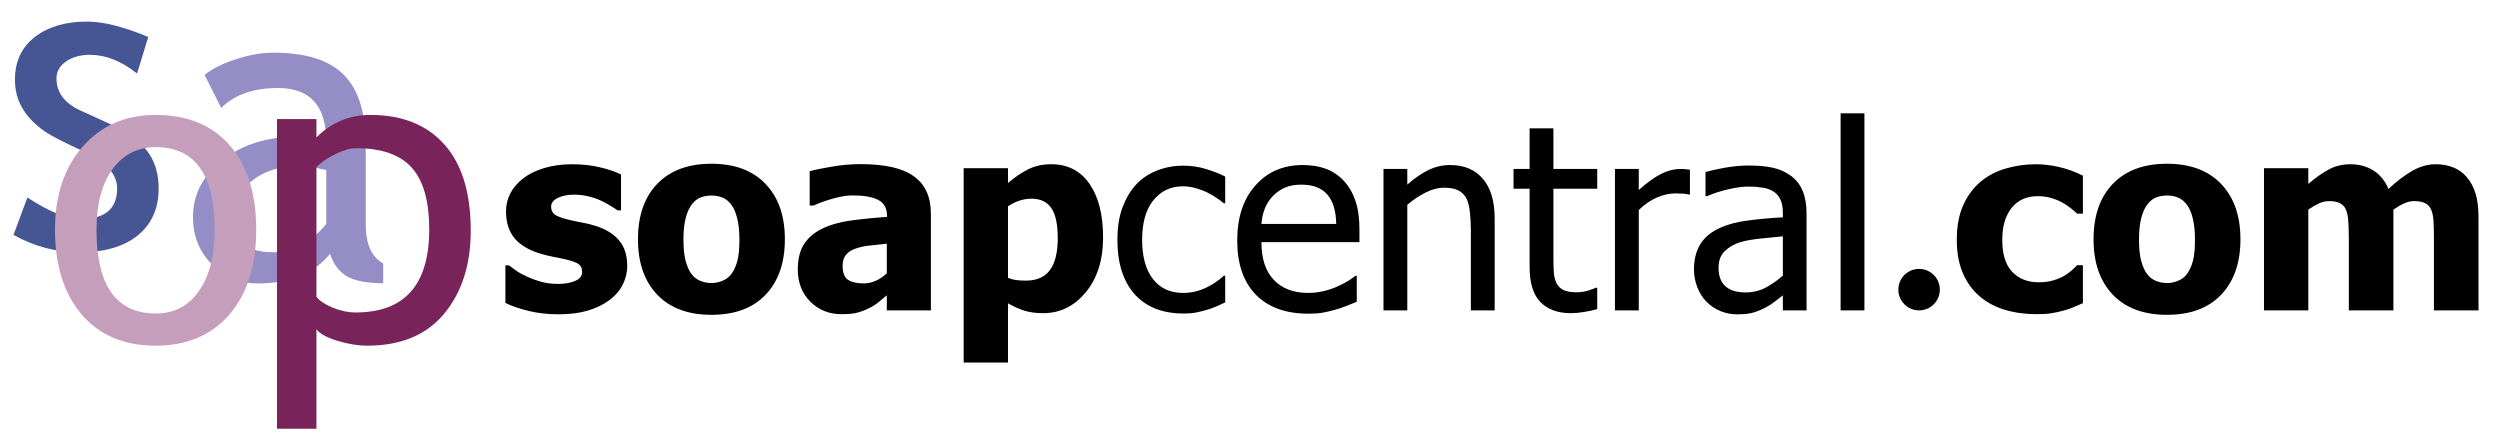
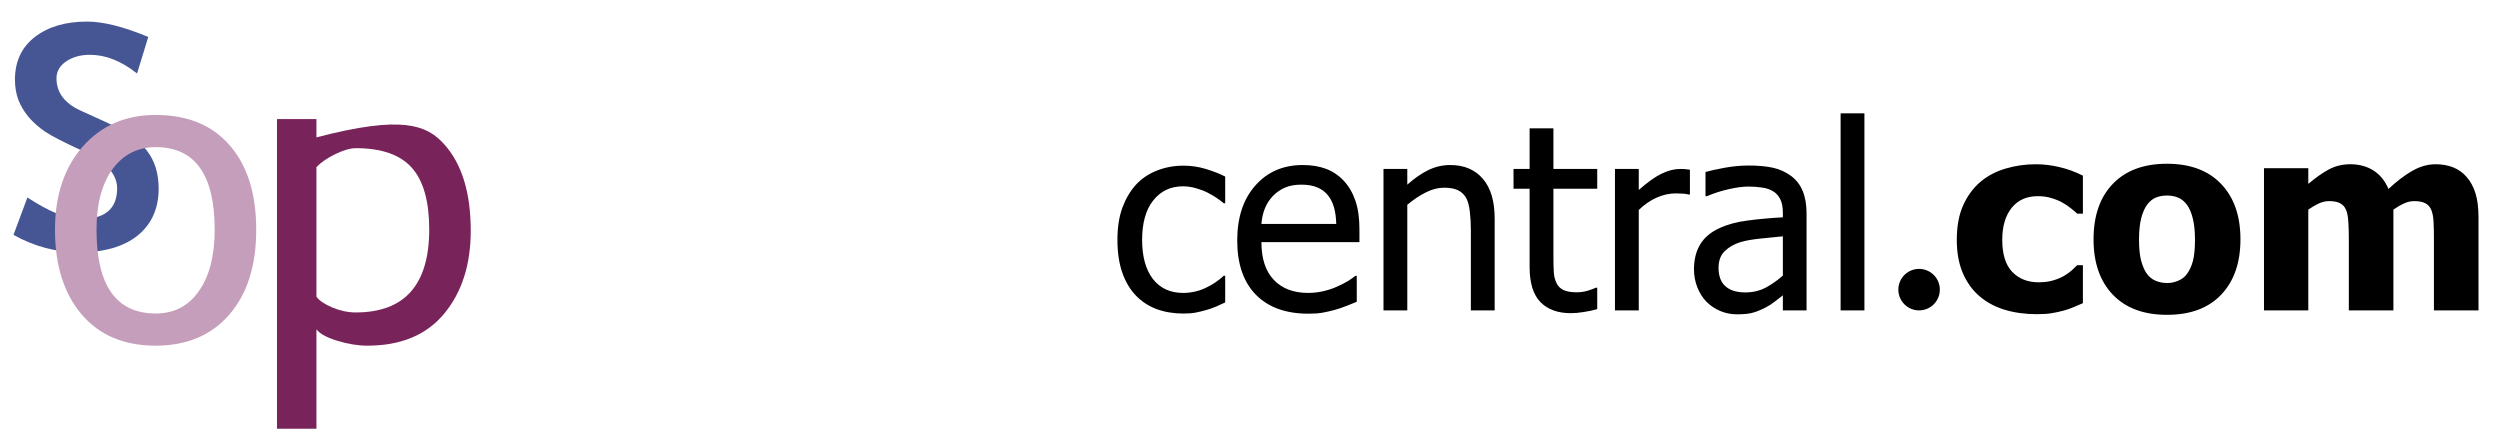
<svg xmlns="http://www.w3.org/2000/svg" width="180" height="32" viewBox="0 0 180 32" fill="none">
  <path d="M0.972 16.91L1.973 14.218C3.558 15.255 4.834 15.773 5.801 15.773C7.556 15.773 8.433 15.036 8.433 13.56C8.433 12.504 7.586 11.597 5.891 10.839C4.585 10.241 3.703 9.787 3.244 9.478C2.796 9.169 2.402 8.821 2.063 8.432C1.734 8.033 1.485 7.614 1.316 7.176C1.156 6.727 1.076 6.249 1.076 5.74C1.076 4.425 1.555 3.398 2.512 2.66C3.469 1.923 4.72 1.554 6.265 1.554C7.431 1.554 8.901 1.923 10.676 2.66L9.868 5.292C8.742 4.395 7.61 3.946 6.474 3.946C5.796 3.946 5.223 4.106 4.755 4.425C4.296 4.744 4.067 5.147 4.067 5.636C4.067 6.662 4.65 7.44 5.816 7.968L7.85 8.895C9.096 9.463 10.003 10.111 10.571 10.839C11.139 11.567 11.423 12.479 11.423 13.575C11.423 15.011 10.92 16.137 9.913 16.955C8.906 17.762 7.511 18.166 5.727 18.166C4.042 18.166 2.457 17.747 0.972 16.91Z" fill="#465694" />
-   <path d="M23.762 18.269C22.626 19.694 20.886 20.407 18.544 20.407C17.288 20.407 16.196 19.953 15.269 19.046C14.352 18.129 13.894 16.993 13.894 15.637C13.894 14.012 14.601 12.642 16.017 11.525C17.442 10.399 19.256 9.836 21.459 9.836C22.058 9.836 22.735 9.965 23.493 10.224C23.493 7.633 22.337 6.337 20.024 6.337C18.25 6.337 16.884 6.815 15.927 7.772L14.731 5.395C15.269 4.956 16.012 4.582 16.959 4.273C17.916 3.954 18.828 3.795 19.695 3.795C22.018 3.795 23.702 4.323 24.749 5.38C25.806 6.437 26.334 8.116 26.334 10.419V16.16C26.334 17.566 26.753 18.503 27.59 18.971V20.392C26.434 20.392 25.566 20.228 24.988 19.899C24.42 19.57 24.011 19.026 23.762 18.269ZM23.493 12.243C22.596 12.044 21.968 11.944 21.609 11.944C20.174 11.944 19.002 12.313 18.095 13.05C17.188 13.788 16.735 14.66 16.735 15.667C16.735 17.332 17.716 18.164 19.68 18.164C21.116 18.164 22.387 17.481 23.493 16.116V12.243Z" fill="#958DC6" />
  <path d="M3.959 16.545C3.959 14.073 4.622 12.079 5.948 10.564C7.283 9.039 9.038 8.276 11.211 8.276C13.504 8.276 15.283 9.009 16.549 10.474C17.815 11.93 18.448 13.953 18.448 16.545C18.448 19.127 17.8 21.165 16.504 22.66C15.208 24.146 13.444 24.888 11.211 24.888C8.928 24.888 7.149 24.136 5.873 22.631C4.597 21.125 3.959 19.097 3.959 16.545ZM6.949 16.545C6.949 20.562 8.37 22.571 11.211 22.571C12.537 22.571 13.573 22.032 14.321 20.956C15.079 19.879 15.457 18.409 15.457 16.545C15.457 12.578 14.042 10.594 11.211 10.594C9.915 10.594 8.878 11.122 8.101 12.179C7.333 13.236 6.949 14.691 6.949 16.545Z" fill="#C59EBB" />
-   <path d="M22.784 23.707V30.869H19.943V8.575H22.784V9.891C23.861 8.815 25.162 8.276 26.687 8.276C28.96 8.276 30.729 8.984 31.995 10.4C33.261 11.815 33.894 13.889 33.894 16.62C33.894 19.052 33.256 21.041 31.98 22.586C30.704 24.121 28.86 24.888 26.448 24.888C25.77 24.888 25.042 24.769 24.265 24.529C23.497 24.29 23.004 24.016 22.784 23.707ZM22.784 12.029V21.36C22.964 21.629 23.343 21.888 23.921 22.137C24.499 22.376 25.062 22.496 25.61 22.496C29.139 22.496 30.904 20.502 30.904 16.515C30.904 14.492 30.485 13.011 29.648 12.074C28.81 11.137 27.469 10.669 25.625 10.669C25.227 10.669 24.738 10.808 24.16 11.087C23.582 11.367 23.123 11.681 22.784 12.029Z" fill="#79235B" />
-   <path d="M40.191 22.63C39.437 22.63 38.723 22.548 38.048 22.384C37.379 22.22 36.826 22.029 36.389 21.81V19.111H36.653C36.805 19.227 36.978 19.354 37.173 19.494C37.367 19.634 37.638 19.78 37.984 19.932C38.282 20.072 38.616 20.193 38.987 20.296C39.364 20.394 39.771 20.442 40.209 20.442C40.659 20.442 41.054 20.372 41.394 20.233C41.74 20.093 41.914 19.871 41.914 19.567C41.914 19.33 41.835 19.151 41.677 19.029C41.519 18.908 41.212 18.792 40.756 18.683C40.513 18.622 40.206 18.558 39.835 18.491C39.464 18.418 39.136 18.336 38.85 18.245C38.048 17.996 37.443 17.628 37.036 17.142C36.635 16.649 36.434 16.005 36.434 15.209C36.434 14.753 36.538 14.325 36.744 13.923C36.957 13.516 37.267 13.155 37.674 12.838C38.081 12.528 38.583 12.282 39.179 12.1C39.78 11.918 40.458 11.826 41.212 11.826C41.929 11.826 42.588 11.899 43.19 12.045C43.792 12.185 44.299 12.355 44.713 12.556V15.145H44.458C44.348 15.06 44.175 14.948 43.938 14.808C43.701 14.662 43.47 14.537 43.245 14.434C42.977 14.312 42.677 14.212 42.342 14.133C42.014 14.054 41.677 14.015 41.33 14.015C40.868 14.015 40.476 14.094 40.154 14.252C39.838 14.41 39.68 14.619 39.68 14.881C39.68 15.112 39.759 15.294 39.917 15.428C40.075 15.562 40.419 15.692 40.947 15.82C41.221 15.887 41.534 15.954 41.886 16.02C42.245 16.081 42.588 16.166 42.917 16.276C43.652 16.513 44.208 16.862 44.585 17.324C44.968 17.78 45.16 18.388 45.16 19.148C45.16 19.628 45.047 20.087 44.822 20.524C44.597 20.956 44.278 21.321 43.865 21.618C43.427 21.941 42.911 22.19 42.315 22.366C41.725 22.542 41.017 22.63 40.191 22.63ZM56.511 17.233C56.511 18.917 56.049 20.245 55.125 21.217C54.207 22.184 52.906 22.667 51.222 22.667C49.551 22.667 48.25 22.184 47.32 21.217C46.396 20.245 45.934 18.917 45.934 17.233C45.934 15.531 46.396 14.2 47.32 13.24C48.25 12.273 49.551 11.79 51.222 11.79C52.9 11.79 54.201 12.276 55.125 13.249C56.049 14.215 56.511 15.543 56.511 17.233ZM53.237 17.251C53.237 16.643 53.186 16.139 53.082 15.738C52.985 15.331 52.848 15.005 52.672 14.762C52.484 14.507 52.271 14.331 52.034 14.233C51.797 14.13 51.526 14.078 51.222 14.078C50.937 14.078 50.678 14.124 50.448 14.215C50.217 14.3 50.004 14.467 49.809 14.717C49.627 14.954 49.481 15.279 49.372 15.692C49.262 16.106 49.208 16.625 49.208 17.251C49.208 17.877 49.259 18.385 49.363 18.774C49.466 19.157 49.6 19.464 49.764 19.695C49.934 19.932 50.147 20.105 50.402 20.214C50.657 20.324 50.94 20.378 51.25 20.378C51.505 20.378 51.763 20.324 52.025 20.214C52.292 20.105 52.505 19.941 52.663 19.722C52.851 19.461 52.994 19.148 53.092 18.783C53.189 18.412 53.237 17.902 53.237 17.251ZM63.85 19.676V17.543C63.309 17.598 62.871 17.646 62.537 17.689C62.203 17.725 61.874 17.801 61.552 17.917C61.273 18.014 61.054 18.163 60.896 18.363C60.744 18.558 60.668 18.819 60.668 19.148C60.668 19.628 60.796 19.959 61.051 20.141C61.312 20.318 61.695 20.406 62.2 20.406C62.479 20.406 62.765 20.342 63.057 20.214C63.349 20.087 63.613 19.907 63.85 19.676ZM63.85 21.263C63.631 21.445 63.434 21.609 63.257 21.755C63.087 21.901 62.856 22.047 62.564 22.193C62.279 22.333 61.999 22.439 61.726 22.512C61.458 22.585 61.081 22.621 60.595 22.621C59.689 22.621 58.936 22.317 58.334 21.71C57.738 21.102 57.441 20.336 57.441 19.412C57.441 18.652 57.592 18.038 57.896 17.57C58.2 17.102 58.638 16.732 59.209 16.458C59.787 16.178 60.477 15.984 61.279 15.874C62.081 15.765 62.944 15.68 63.868 15.619V15.565C63.868 14.999 63.658 14.61 63.239 14.398C62.826 14.179 62.203 14.069 61.37 14.069C60.993 14.069 60.553 14.139 60.048 14.279C59.544 14.413 59.051 14.586 58.571 14.799H58.297V12.328C58.614 12.237 59.124 12.13 59.829 12.009C60.534 11.881 61.245 11.817 61.963 11.817C63.725 11.817 65.008 12.112 65.81 12.702C66.619 13.285 67.023 14.179 67.023 15.382V22.348H63.85V21.263ZM79.422 17.087C79.422 18.722 79.006 20.041 78.173 21.044C77.346 22.047 76.325 22.548 75.109 22.548C74.599 22.548 74.156 22.491 73.779 22.375C73.402 22.26 73.001 22.08 72.575 21.837V26.104H69.384V12.109H72.575V13.176C73.043 12.775 73.52 12.45 74.007 12.2C74.493 11.951 75.055 11.826 75.694 11.826C76.879 11.826 77.796 12.298 78.447 13.24C79.097 14.182 79.422 15.464 79.422 17.087ZM76.158 17.151C76.158 16.154 76.004 15.431 75.694 14.981C75.389 14.531 74.912 14.306 74.262 14.306C73.976 14.306 73.691 14.352 73.405 14.443C73.125 14.534 72.849 14.671 72.575 14.853V20.005C72.745 20.078 72.931 20.129 73.131 20.16C73.338 20.19 73.581 20.205 73.861 20.205C74.639 20.205 75.216 19.953 75.593 19.449C75.97 18.938 76.158 18.172 76.158 17.151Z" fill="black" />
+   <path d="M22.784 23.707V30.869H19.943V8.575H22.784V9.891C28.96 8.276 30.729 8.984 31.995 10.4C33.261 11.815 33.894 13.889 33.894 16.62C33.894 19.052 33.256 21.041 31.98 22.586C30.704 24.121 28.86 24.888 26.448 24.888C25.77 24.888 25.042 24.769 24.265 24.529C23.497 24.29 23.004 24.016 22.784 23.707ZM22.784 12.029V21.36C22.964 21.629 23.343 21.888 23.921 22.137C24.499 22.376 25.062 22.496 25.61 22.496C29.139 22.496 30.904 20.502 30.904 16.515C30.904 14.492 30.485 13.011 29.648 12.074C28.81 11.137 27.469 10.669 25.625 10.669C25.227 10.669 24.738 10.808 24.16 11.087C23.582 11.367 23.123 11.681 22.784 12.029Z" fill="#79235B" />
  <path d="M85.205 22.576C84.506 22.576 83.865 22.47 83.281 22.257C82.698 22.039 82.197 21.71 81.777 21.273C81.358 20.835 81.032 20.285 80.802 19.622C80.571 18.954 80.455 18.17 80.455 17.27C80.455 16.377 80.574 15.605 80.811 14.954C81.054 14.304 81.376 13.757 81.777 13.313C82.178 12.87 82.677 12.529 83.272 12.292C83.874 12.049 84.518 11.928 85.205 11.928C85.765 11.928 86.302 12.007 86.819 12.165C87.342 12.323 87.807 12.505 88.214 12.712V14.635H88.114C87.992 14.532 87.834 14.414 87.639 14.28C87.451 14.146 87.22 14.009 86.947 13.87C86.71 13.748 86.43 13.642 86.108 13.55C85.786 13.459 85.476 13.414 85.178 13.414C84.29 13.414 83.576 13.751 83.036 14.426C82.501 15.094 82.233 16.042 82.233 17.27C82.233 18.474 82.491 19.413 83.008 20.087C83.531 20.756 84.254 21.09 85.178 21.09C85.737 21.09 86.269 20.975 86.774 20.744C87.278 20.513 87.725 20.215 88.114 19.851H88.214V21.774C88.044 21.853 87.831 21.951 87.576 22.066C87.32 22.175 87.09 22.257 86.883 22.312C86.591 22.397 86.33 22.461 86.099 22.504C85.868 22.552 85.57 22.576 85.205 22.576ZM94.204 22.586C92.582 22.586 91.32 22.13 90.42 21.218C89.527 20.3 89.08 19 89.08 17.316C89.08 15.656 89.515 14.338 90.384 13.359C91.253 12.374 92.39 11.882 93.794 11.882C94.426 11.882 94.985 11.973 95.471 12.155C95.957 12.338 96.383 12.623 96.748 13.012C97.112 13.402 97.392 13.879 97.586 14.444C97.781 15.003 97.879 15.69 97.879 16.504V17.434H90.822C90.822 18.62 91.119 19.525 91.715 20.151C92.31 20.777 93.134 21.09 94.186 21.09C94.563 21.09 94.93 21.048 95.289 20.963C95.653 20.878 95.982 20.768 96.273 20.634C96.583 20.495 96.845 20.361 97.058 20.233C97.27 20.1 97.447 19.975 97.586 19.86H97.687V21.729C97.486 21.808 97.237 21.908 96.94 22.029C96.642 22.145 96.374 22.236 96.137 22.303C95.803 22.394 95.499 22.464 95.225 22.513C94.958 22.561 94.618 22.586 94.204 22.586ZM96.21 16.122C96.198 15.659 96.143 15.261 96.046 14.927C95.948 14.593 95.809 14.31 95.627 14.079C95.426 13.824 95.167 13.629 94.851 13.496C94.541 13.362 94.155 13.295 93.694 13.295C93.237 13.295 92.849 13.365 92.526 13.505C92.21 13.639 91.922 13.836 91.661 14.097C91.405 14.365 91.21 14.663 91.077 14.991C90.943 15.313 90.858 15.69 90.822 16.122H96.21ZM107.616 22.349H105.902V16.55C105.902 16.082 105.877 15.647 105.828 15.246C105.786 14.839 105.701 14.514 105.574 14.271C105.433 14.015 105.239 13.827 104.99 13.705C104.741 13.578 104.4 13.514 103.969 13.514C103.543 13.514 103.102 13.629 102.647 13.86C102.197 14.085 101.756 14.38 101.325 14.745V22.349H99.611V12.165H101.325V13.295C101.835 12.839 102.34 12.49 102.838 12.247C103.337 12.004 103.863 11.882 104.415 11.882C105.418 11.882 106.203 12.213 106.768 12.876C107.333 13.532 107.616 14.486 107.616 15.739V22.349ZM113.105 22.549C112.168 22.549 111.439 22.285 110.916 21.756C110.393 21.221 110.132 20.379 110.132 19.23V13.587H108.974V12.165H110.132V9.238H111.846V12.165H115.001V13.587H111.846V18.428C111.846 18.945 111.855 19.343 111.874 19.622C111.892 19.902 111.962 20.163 112.083 20.407C112.187 20.619 112.354 20.78 112.585 20.89C112.816 20.993 113.128 21.045 113.524 21.045C113.803 21.045 114.074 21.005 114.335 20.926C114.596 20.841 114.785 20.771 114.9 20.716H115.001V22.257C114.678 22.349 114.35 22.419 114.016 22.467C113.688 22.522 113.384 22.549 113.105 22.549ZM121.674 14.006H121.583C121.455 13.97 121.319 13.948 121.173 13.942C121.034 13.93 120.863 13.924 120.662 13.924C120.201 13.924 119.741 14.024 119.286 14.225C118.83 14.426 118.398 14.723 117.991 15.118V22.349H116.277V12.165H117.991V13.678C118.617 13.125 119.161 12.736 119.623 12.511C120.091 12.28 120.544 12.165 120.981 12.165C121.157 12.165 121.288 12.171 121.373 12.183C121.464 12.189 121.565 12.201 121.674 12.219V14.006ZM128.366 19.841V17.015C127.959 17.051 127.443 17.103 126.817 17.17C126.197 17.231 125.696 17.319 125.312 17.434C124.856 17.574 124.48 17.79 124.182 18.082C123.884 18.367 123.735 18.768 123.735 19.285C123.735 19.869 123.899 20.309 124.227 20.607C124.556 20.905 125.036 21.054 125.668 21.054C126.209 21.054 126.698 20.938 127.136 20.707C127.573 20.47 127.983 20.182 128.366 19.841ZM128.366 21.264C128.227 21.367 128.039 21.513 127.801 21.701C127.57 21.884 127.345 22.029 127.127 22.139C126.823 22.297 126.528 22.419 126.242 22.504C125.963 22.589 125.568 22.631 125.057 22.631C124.637 22.631 124.239 22.552 123.863 22.394C123.486 22.236 123.155 22.014 122.869 21.729C122.595 21.449 122.376 21.106 122.212 20.698C122.049 20.285 121.966 19.851 121.966 19.395C121.966 18.689 122.115 18.091 122.413 17.598C122.711 17.1 123.182 16.705 123.826 16.413C124.397 16.152 125.072 15.973 125.85 15.875C126.628 15.772 127.467 15.696 128.366 15.647V15.319C128.366 14.918 128.306 14.596 128.184 14.353C128.062 14.104 127.892 13.912 127.673 13.778C127.455 13.639 127.187 13.547 126.871 13.505C126.555 13.456 126.23 13.432 125.896 13.432C125.501 13.432 125.036 13.493 124.501 13.614C123.966 13.73 123.431 13.9 122.896 14.125H122.796V12.383C123.112 12.292 123.565 12.192 124.155 12.082C124.744 11.973 125.327 11.918 125.905 11.918C126.604 11.918 127.194 11.973 127.673 12.082C128.154 12.192 128.585 12.389 128.968 12.675C129.339 12.955 129.616 13.316 129.798 13.76C129.98 14.204 130.072 14.745 130.072 15.383V22.349H128.366V21.264ZM134.238 22.349H132.524V8.162H134.238V22.349Z" fill="black" />
  <path d="M146.66 22.621C145.815 22.621 145.04 22.515 144.335 22.302C143.636 22.09 143.028 21.761 142.512 21.318C142.001 20.874 141.603 20.318 141.317 19.649C141.031 18.974 140.889 18.181 140.889 17.27C140.889 16.291 141.043 15.458 141.353 14.771C141.663 14.085 142.083 13.519 142.612 13.075C143.122 12.65 143.721 12.337 144.408 12.136C145.1 11.93 145.821 11.826 146.569 11.826C147.134 11.826 147.699 11.893 148.264 12.027C148.83 12.155 149.398 12.361 149.969 12.647V15.382H149.559C149.432 15.261 149.273 15.127 149.085 14.981C148.903 14.835 148.702 14.701 148.483 14.58C148.252 14.452 147.991 14.346 147.699 14.261C147.408 14.17 147.082 14.124 146.723 14.124C145.909 14.124 145.277 14.41 144.827 14.981C144.383 15.546 144.162 16.309 144.162 17.27C144.162 18.297 144.398 19.063 144.873 19.567C145.353 20.072 145.988 20.324 146.779 20.324C147.18 20.324 147.532 20.278 147.836 20.187C148.139 20.096 148.401 19.986 148.62 19.859C148.833 19.731 149.015 19.601 149.167 19.467C149.319 19.327 149.45 19.202 149.559 19.093H149.969V21.828C149.787 21.907 149.574 21.998 149.331 22.102C149.094 22.205 148.851 22.29 148.602 22.357C148.292 22.442 148 22.506 147.726 22.548C147.459 22.597 147.104 22.621 146.66 22.621ZM161.312 17.233C161.312 18.917 160.849 20.245 159.925 21.217C159.007 22.184 157.707 22.667 156.023 22.667C154.351 22.667 153.051 22.184 152.121 21.217C151.197 20.245 150.735 18.917 150.735 17.233C150.735 15.531 151.197 14.2 152.121 13.24C153.051 12.273 154.351 11.79 156.023 11.79C157.701 11.79 159.001 12.276 159.925 13.249C160.849 14.215 161.312 15.543 161.312 17.233ZM158.038 17.251C158.038 16.643 157.986 16.139 157.883 15.738C157.786 15.331 157.649 15.005 157.473 14.762C157.284 14.507 157.071 14.331 156.835 14.233C156.597 14.13 156.327 14.078 156.023 14.078C155.738 14.078 155.479 14.124 155.248 14.215C155.018 14.3 154.805 14.467 154.61 14.717C154.428 14.954 154.282 15.279 154.172 15.692C154.063 16.106 154.009 16.625 154.009 17.251C154.009 17.877 154.06 18.385 154.163 18.774C154.267 19.157 154.401 19.464 154.564 19.695C154.734 19.932 154.947 20.105 155.203 20.214C155.458 20.324 155.741 20.378 156.05 20.378C156.306 20.378 156.564 20.324 156.826 20.214C157.093 20.105 157.306 19.941 157.464 19.722C157.652 19.461 157.795 19.148 157.892 18.783C157.989 18.412 158.038 17.902 158.038 17.251ZM175.243 22.348V17.233C175.243 16.729 175.234 16.303 175.215 15.957C175.197 15.61 175.142 15.328 175.051 15.109C174.959 14.89 174.817 14.732 174.623 14.635C174.434 14.531 174.166 14.48 173.82 14.48C173.577 14.48 173.337 14.534 173.1 14.644C172.863 14.747 172.605 14.896 172.325 15.091V22.348H169.116V17.233C169.116 16.735 169.103 16.312 169.079 15.966C169.061 15.613 169.006 15.328 168.915 15.109C168.824 14.89 168.681 14.732 168.486 14.635C168.298 14.531 168.034 14.48 167.693 14.48C167.432 14.48 167.177 14.54 166.927 14.662C166.678 14.784 166.435 14.926 166.198 15.091V22.348H163.007V12.109H166.198V13.24C166.721 12.796 167.213 12.45 167.675 12.2C168.137 11.951 168.656 11.826 169.234 11.826C169.86 11.826 170.41 11.975 170.884 12.273C171.359 12.571 171.72 13.015 171.97 13.604C172.583 13.033 173.161 12.595 173.702 12.291C174.248 11.982 174.802 11.826 175.361 11.826C175.835 11.826 176.261 11.902 176.638 12.054C177.014 12.206 177.333 12.434 177.594 12.738C177.881 13.066 178.093 13.458 178.233 13.914C178.379 14.364 178.452 14.954 178.452 15.683V22.348H175.243Z" fill="black" />
  <path d="M138.174 22.348C138.999 22.348 139.668 21.679 139.668 20.854C139.668 20.029 138.999 19.36 138.174 19.36C137.349 19.36 136.681 20.029 136.681 20.854C136.681 21.679 137.349 22.348 138.174 22.348Z" fill="black" />
</svg>